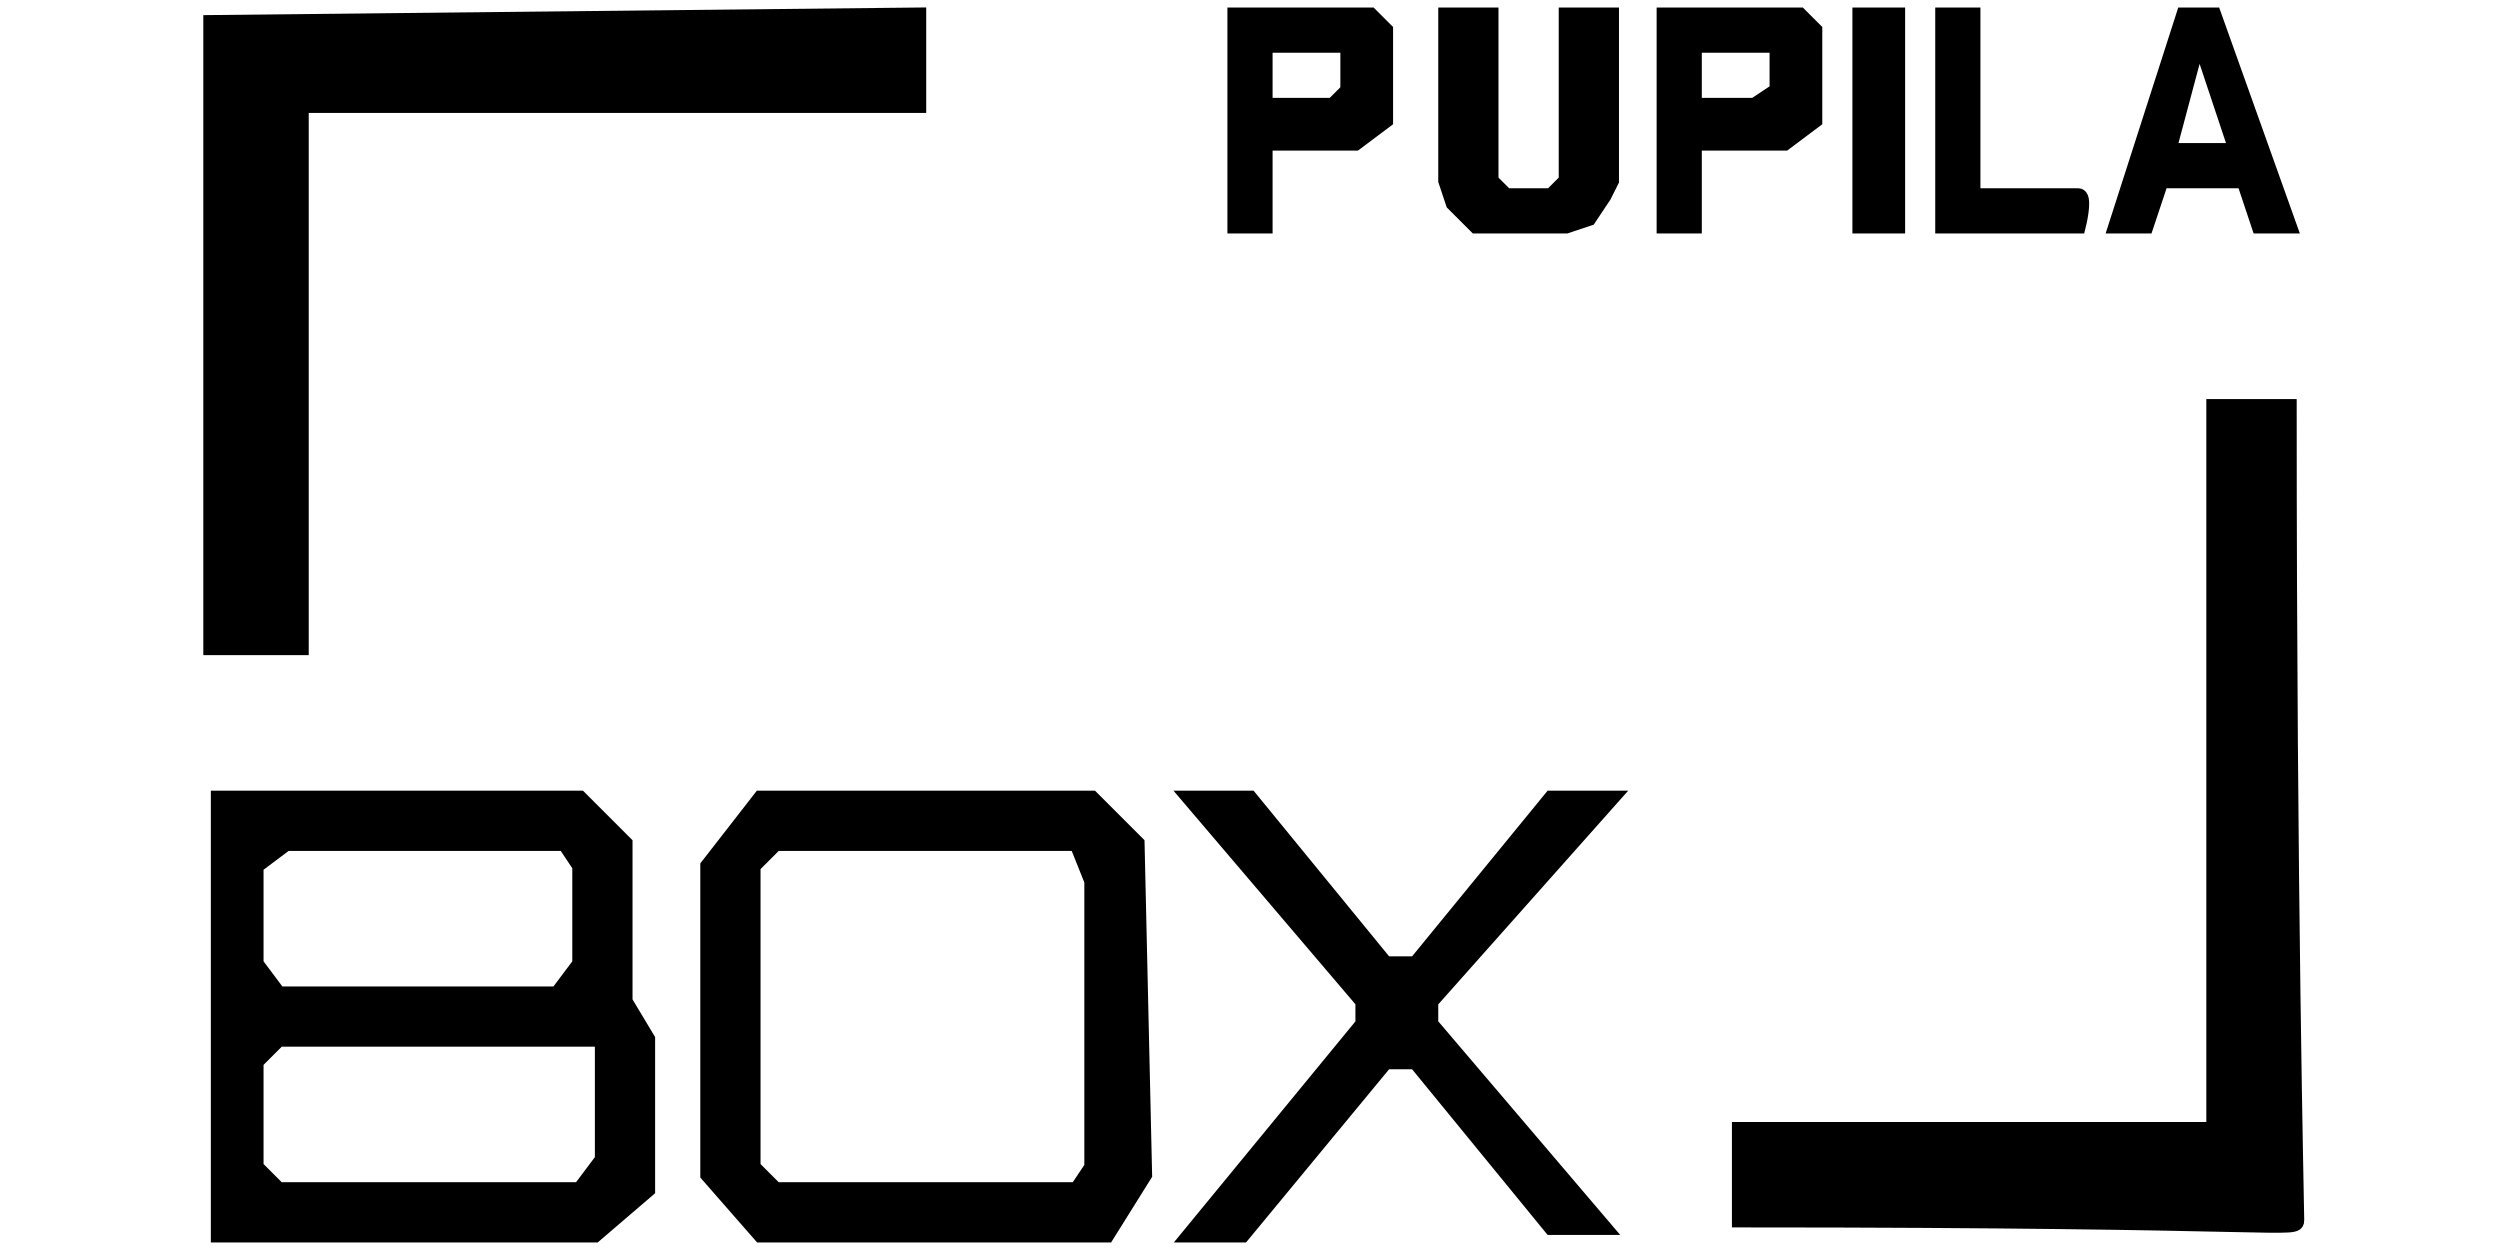
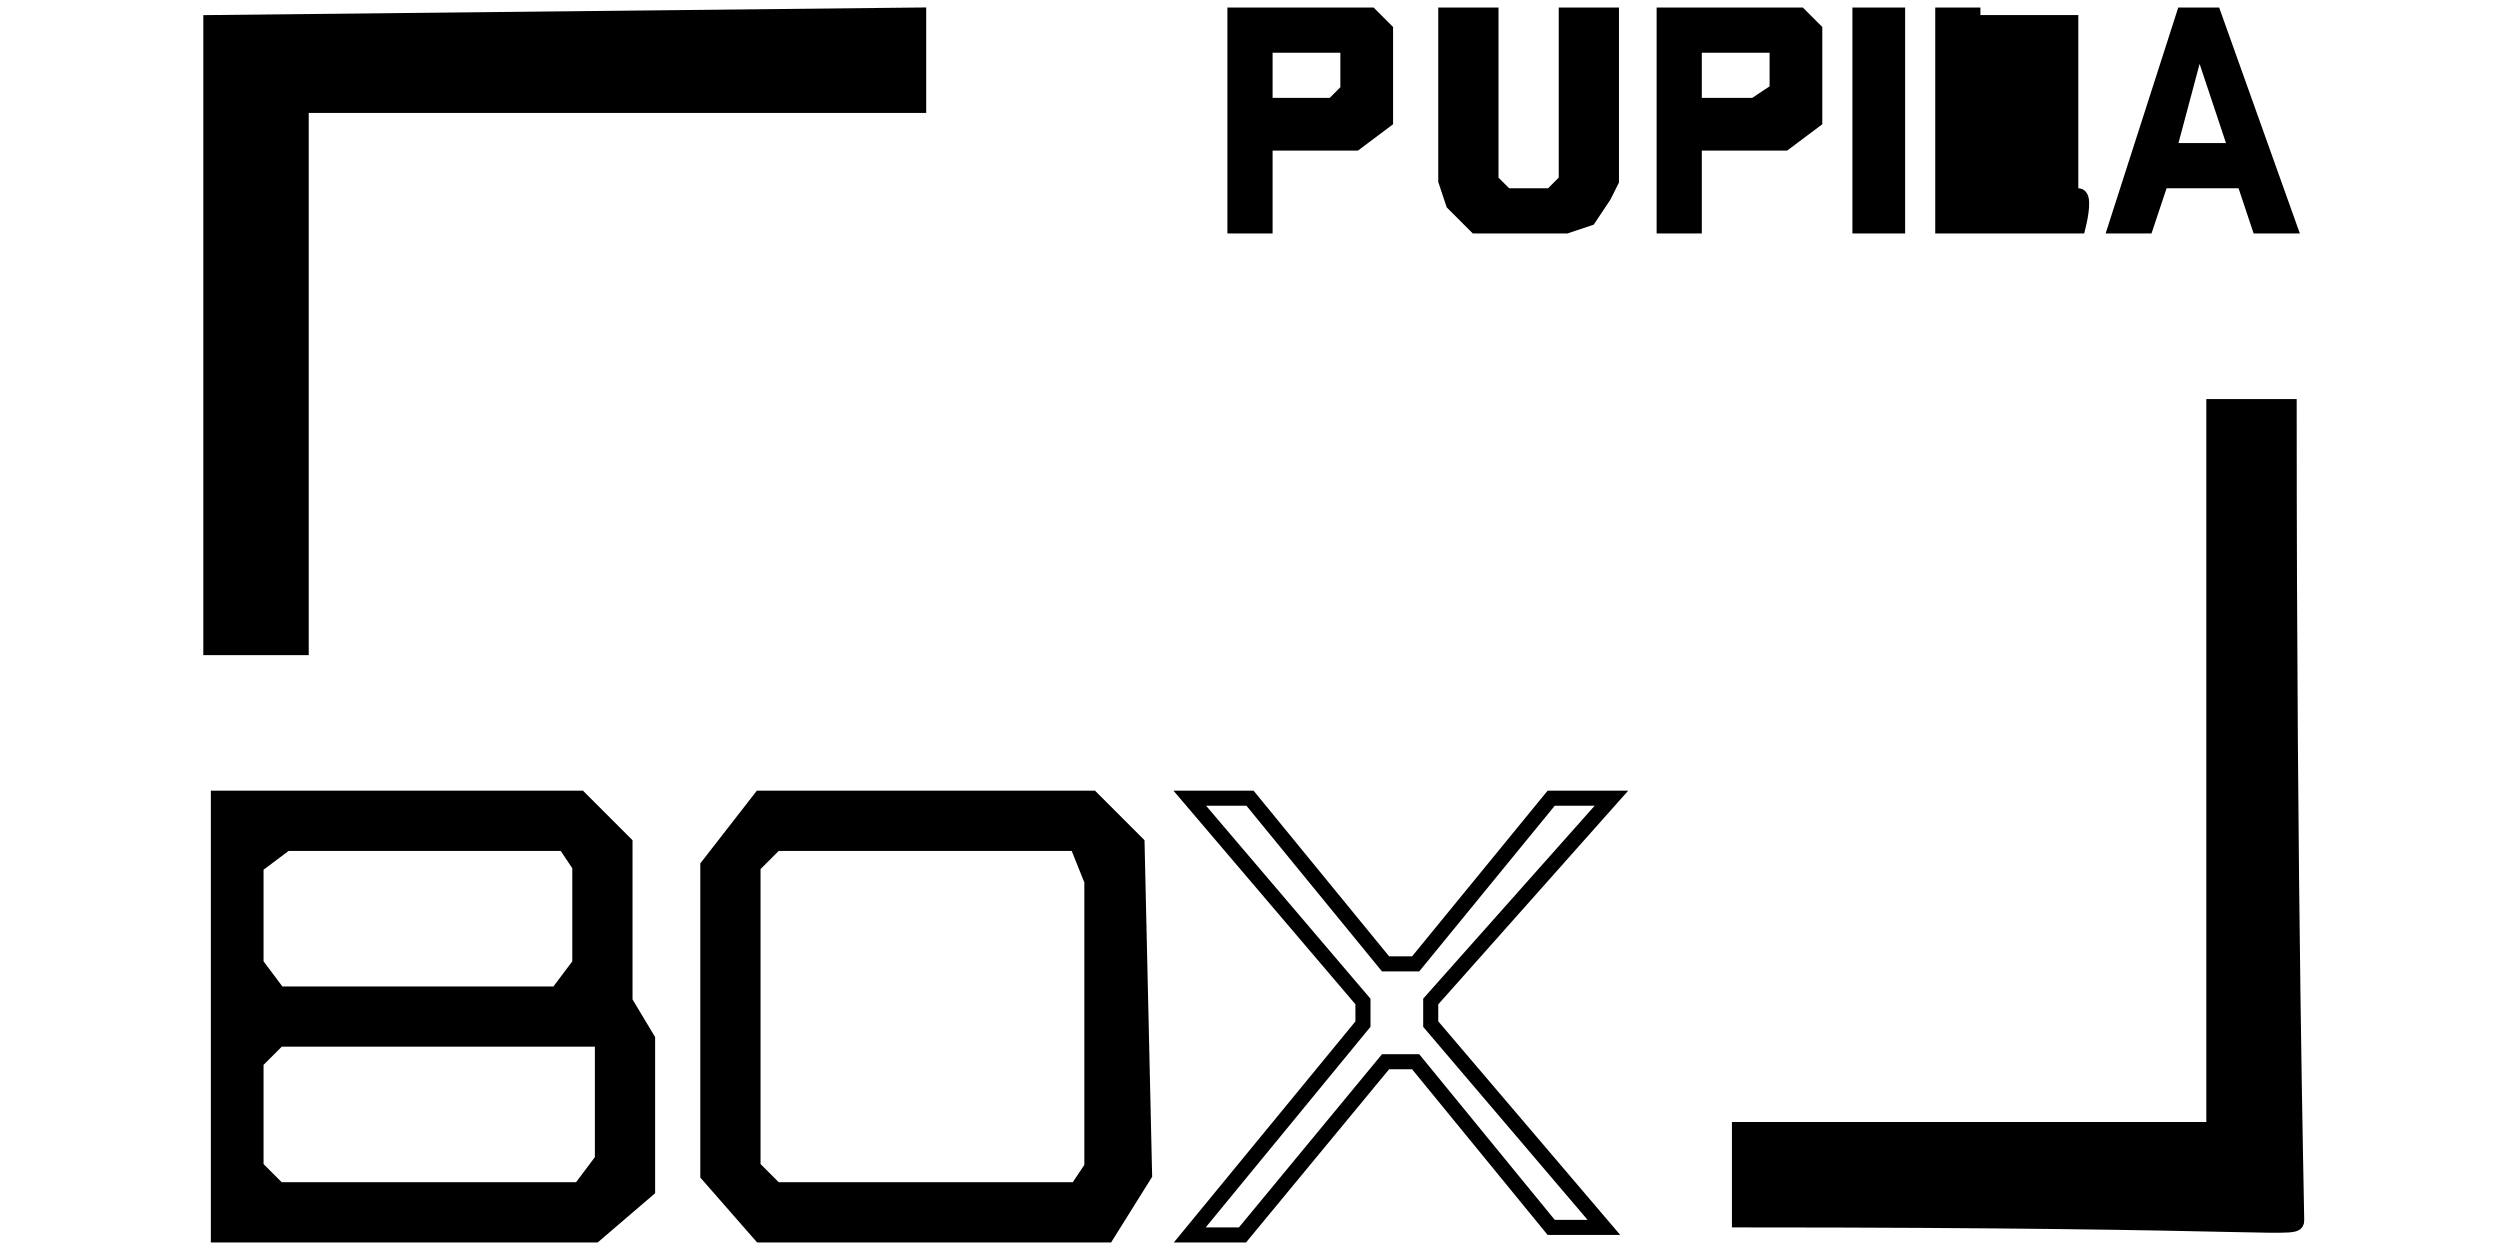
<svg xmlns="http://www.w3.org/2000/svg" width="80" height="40" viewBox="0 0 140 83" fill="none">
  <path fill-rule="evenodd" clip-rule="evenodd" d="M69 15V1H78L78.5 1.5L79 2V8L77 9.5H71V15H69ZM71 7V3H76.5V6L75.5 7L71 7Z" fill="black" />
  <path d="M83 1V12L83.5 13.5L84.5 14.5L85 15H91L92.5 14.5L93.5 13L94 12V1H91V12L90.5 12.5L90 13H87L86.5 12.5L86 12V11V1H83Z" fill="black" />
  <path d="M110.5 15H113V1L110.5 1V8V15Z" fill="black" />
-   <path d="M116 1V15H125C125.167 14.333 125.4 13 125 13H118V1H116Z" fill="black" />
+   <path d="M116 1V15H125C125.167 14.333 125.4 13 125 13V1H116Z" fill="black" />
  <path fill-rule="evenodd" clip-rule="evenodd" d="M127.5 15L132 1H134L139 15L137 15L136 12H130.5L129.5 15L127.5 15ZM131 10L133 2.5L135.5 10H131Z" fill="black" />
  <path d="M139 27C139 60 139.5 80 139.5 81C139.5 81.8 139.5 81 102.5 81V75H134V27H139Z" fill="black" />
-   <path d="M66 53H70L79 64H81L90 53H94L82 66.5V68L93.5 81.5H90L81 70.5H79L69.5 82H66L77.5 68V66.5L66 53Z" fill="black" />
  <path fill-rule="evenodd" clip-rule="evenodd" d="M37.5 53H59.5L62.5 56L63 78L60.5 82H37.5L34 78V57.5L37.5 53ZM37 77.5V57.5L38.5 56H58.5L59.5 58.5V77.5L58.5 79H38.5L37 77.5Z" fill="black" />
  <path fill-rule="evenodd" clip-rule="evenodd" d="M1.5 53V82H26.5L30 79V69L28.5 66.5V65V56L25.5 53L1.5 53ZM24.5 56H6L4 57.5V64L5.5 66H24L25.5 64V57.5L24.5 56ZM4 70.5L5.5 69H27V77L25.5 79H5.5L4 77.5V70.5Z" fill="black" />
  <path fill-rule="evenodd" clip-rule="evenodd" d="M97.5 15V1H106.5L107 1.5L107.5 2V8L105.5 9.5H99.5V15H97.5ZM99.5 7V3H105V6L103.5 7H99.5Z" fill="black" />
  <path d="M125 13C125.4 13 125.167 14.333 125 15H116V1H118V13M125 13C124.6 13 120.167 13 118 13M125 13H118M69 15V1H78L78.5 1.5L79 2V8L77 9.5H71V15H69ZM83 1V12L83.5 13.5L84.5 14.5L85 15H91L92.5 14.5L93.5 13L94 12V1H91V12L90.5 12.5L90 13H87L86.5 12.5L86 12V11V1H83ZM110.5 1L113 1V15H110.5V8V1ZM127.5 15L132 1H134L139 15L137 15L136 12H130.5L129.5 15L127.5 15ZM133 2.5L131 10H135.5L133 2.5ZM139 27C139 60 139.5 80 139.5 81C139.5 81.8 139.5 81 102.5 81V75H134V27H139ZM66 53H70L79 64H81L90 53H94L82 66.5V68L93.5 81.5H90L81 70.5H79L69.5 82H66L77.5 68V66.5L66 53ZM37 57.5V77.5L38.5 79H58.5L59.5 77.5V58.5L58.5 56H38.5L37 57.5ZM37.5 53H59.5L62.5 56L63 78L60.5 82H37.5L34 78V57.5L37.5 53ZM1.5 53V82H26.5L30 79V69L28.5 66.5V65V56L25.5 53L1.5 53ZM6 56H24.5L25.5 57.5V64L24 66H5.5L4 64V57.5L6 56ZM5.5 69L4 70.5V77.5L5.5 79H25.5L27 77V69H5.5ZM71 3V7L75.5 7L76.5 6V3H71ZM97.5 15V1H106.5L107 1.5L107.5 2V8L105.5 9.5H99.5V15H97.5ZM99.5 3V7H103.5L105 6V3H99.5Z" stroke="black" />
  <path d="M1 1.5V43H7V7H48V1L1 1.5Z" fill="black" stroke="black" />
</svg>